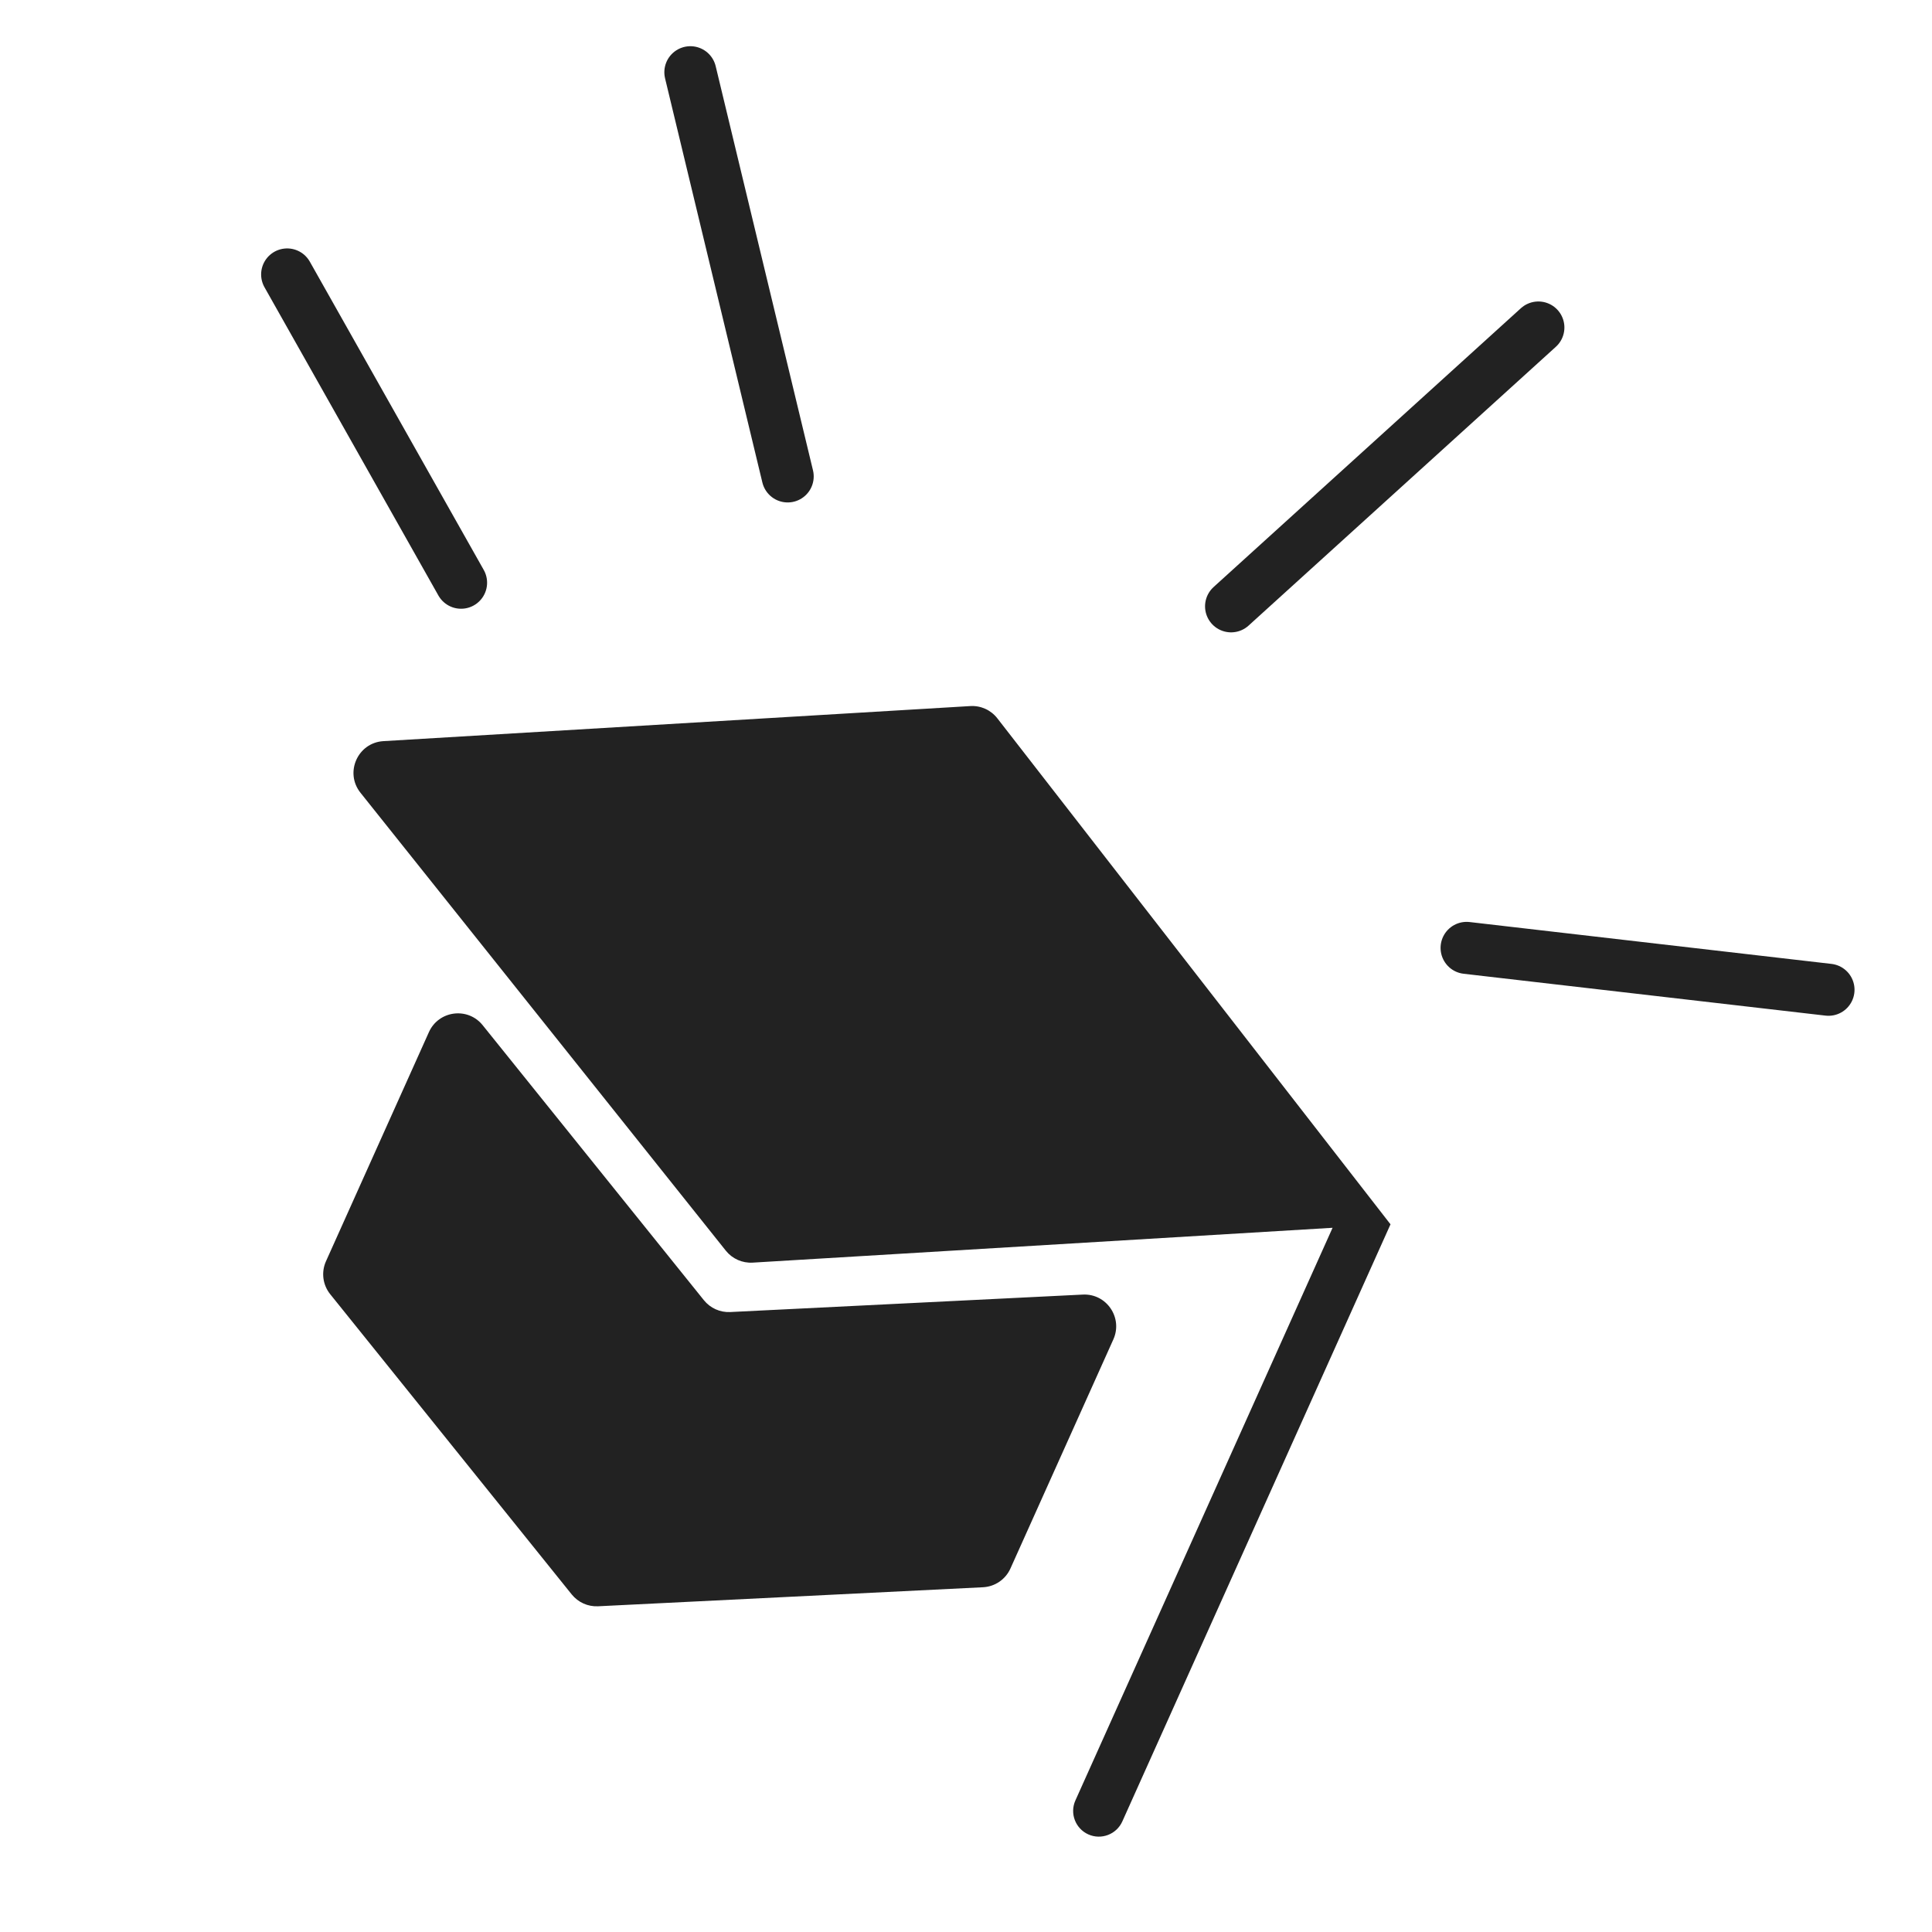
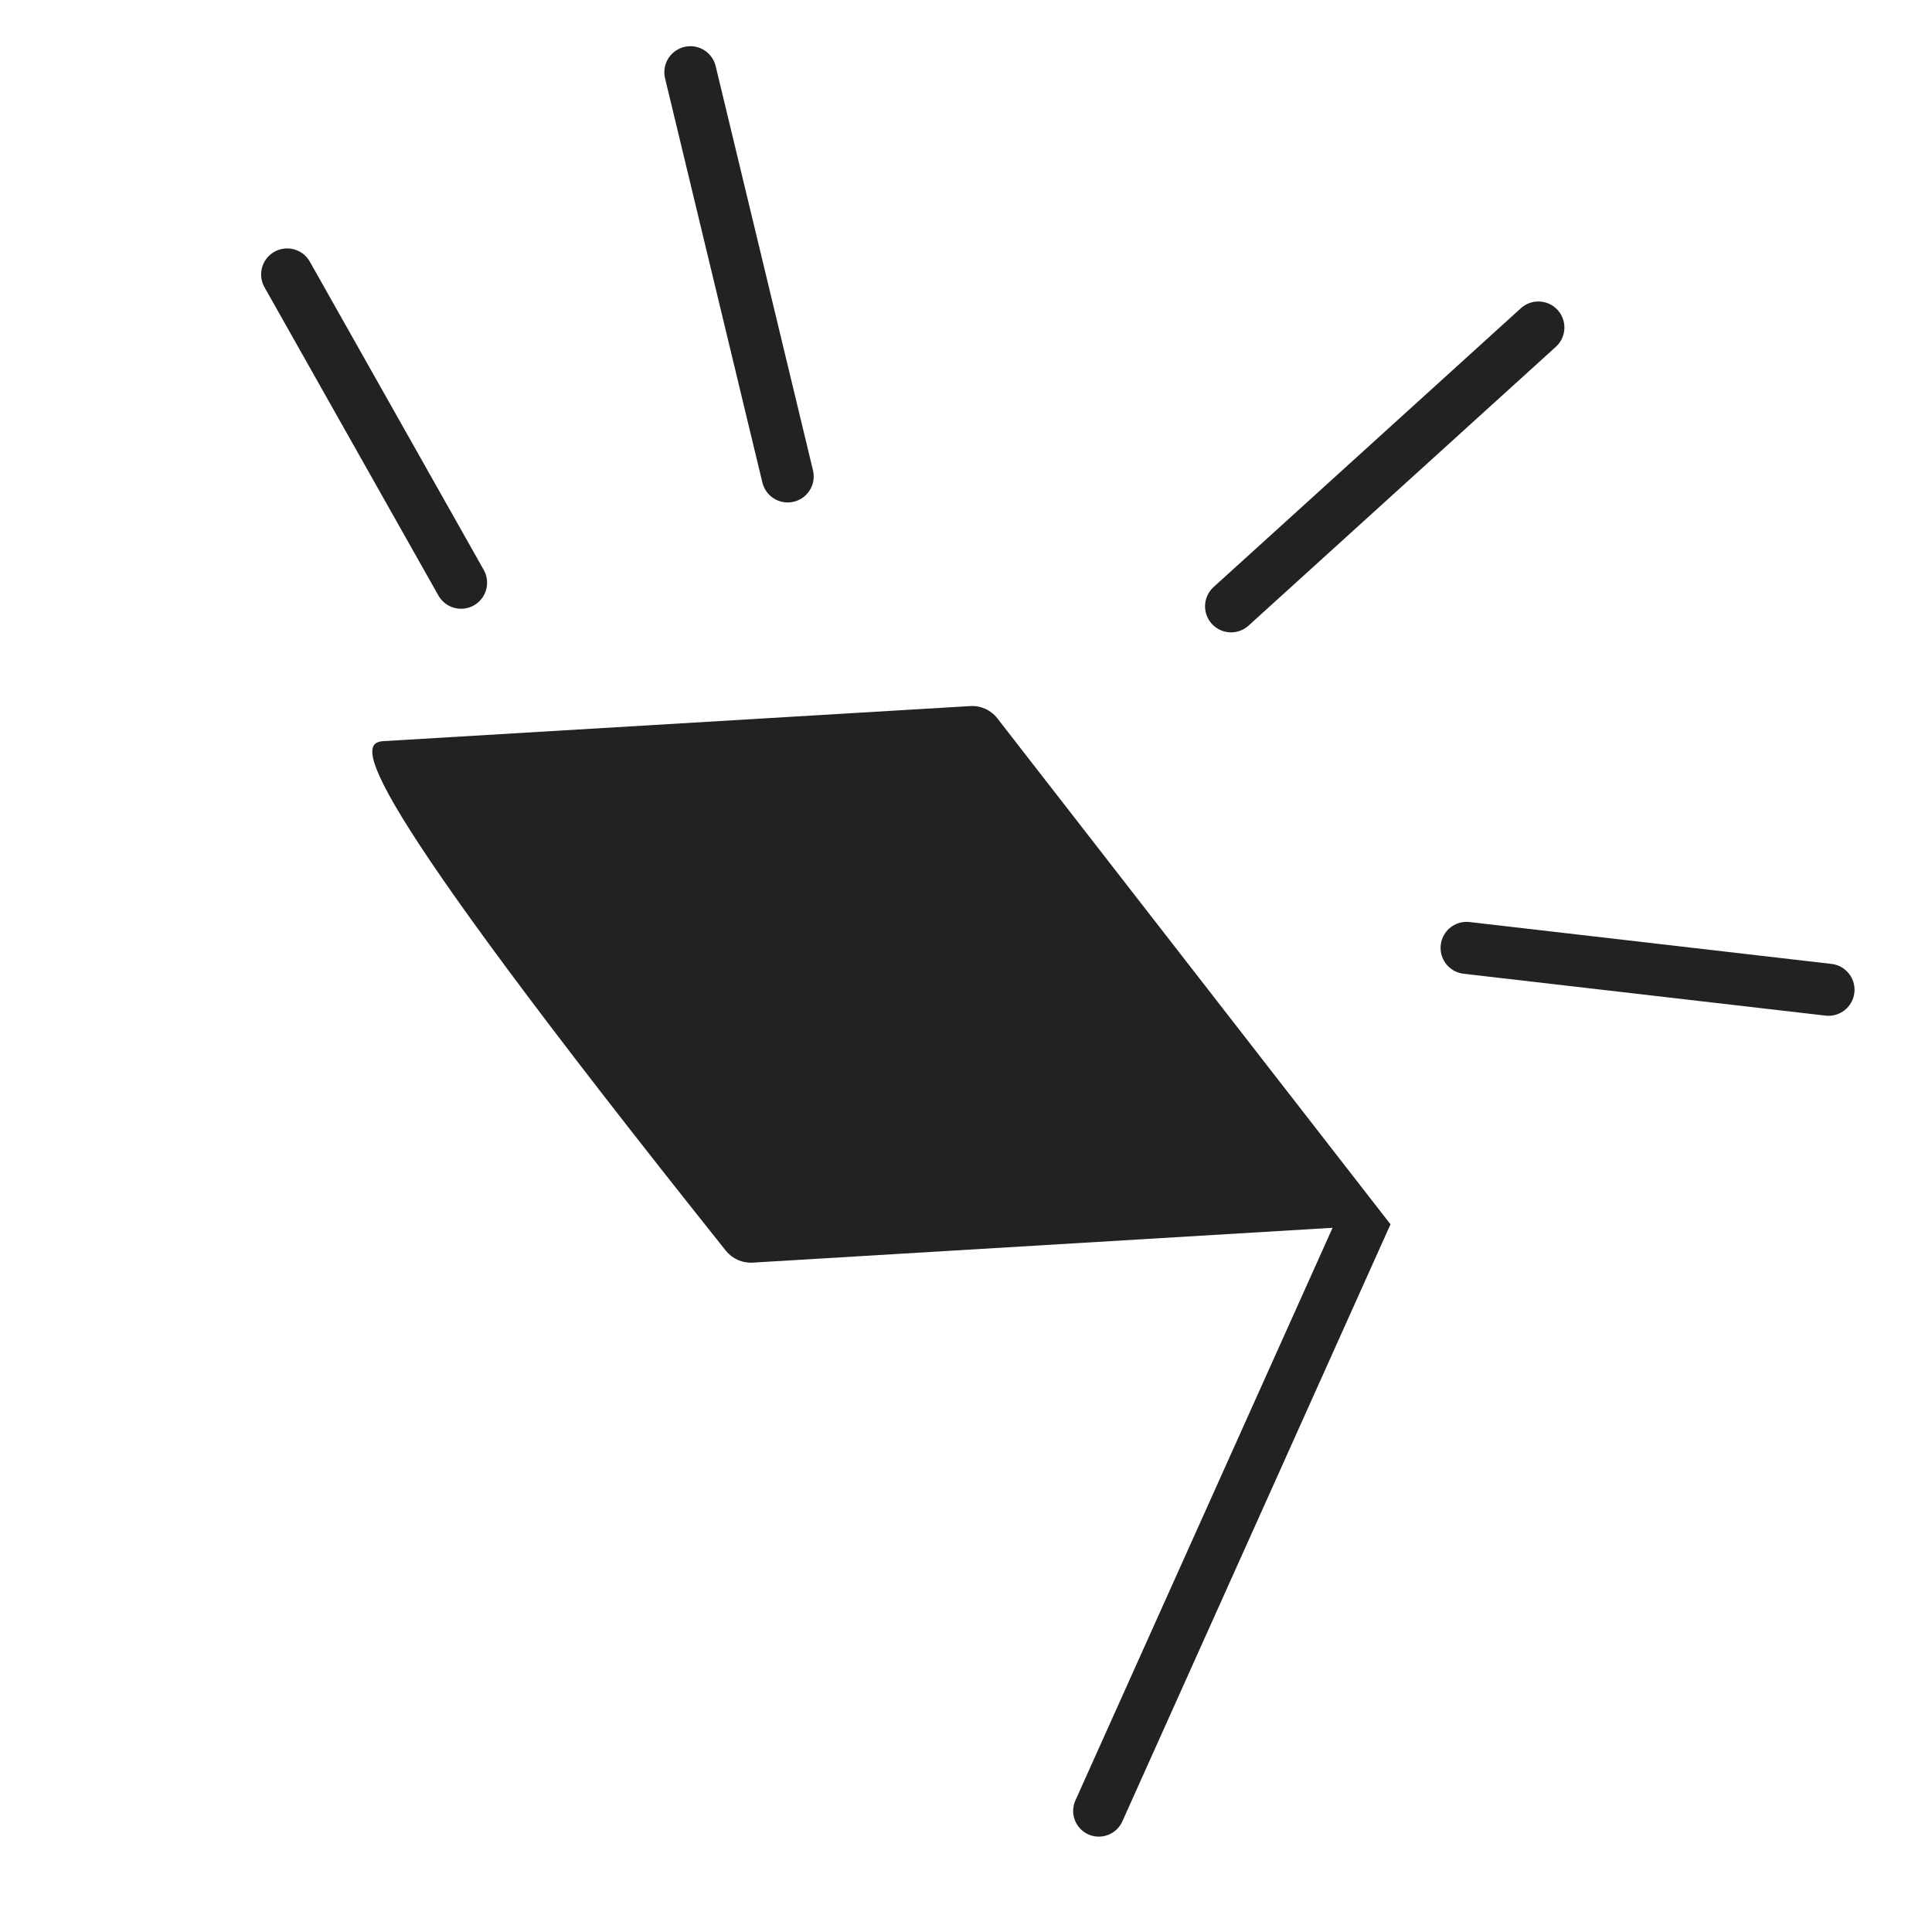
<svg xmlns="http://www.w3.org/2000/svg" width="54" height="54" viewBox="0 0 54 54" fill="none">
-   <path d="M10.717 20.715L27.12 19.735C27.413 19.717 27.695 19.845 27.875 20.076L38.865 34.22L31.369 50.91C31.206 51.272 30.781 51.434 30.419 51.272C30.057 51.109 29.895 50.684 30.058 50.322L37.246 34.317L21.037 35.291C20.748 35.308 20.469 35.184 20.288 34.958L10.075 22.157C9.626 21.594 9.998 20.758 10.717 20.715Z" fill="#222222" />
-   <path d="M9.111 35.253L11.988 28.849C12.26 28.243 13.075 28.138 13.491 28.655L19.674 36.341C19.853 36.563 20.126 36.686 20.411 36.672L30.265 36.184C30.927 36.151 31.391 36.83 31.119 37.436L28.242 43.84C28.105 44.145 27.809 44.347 27.476 44.364L16.717 44.896C16.433 44.91 16.159 44.787 15.98 44.565L9.23 36.174C9.02 35.914 8.974 35.558 9.111 35.253Z" fill="#222222" />
+   <path d="M10.717 20.715L27.12 19.735C27.413 19.717 27.695 19.845 27.875 20.076L38.865 34.22L31.369 50.91C31.206 51.272 30.781 51.434 30.419 51.272C30.057 51.109 29.895 50.684 30.058 50.322L37.246 34.317L21.037 35.291C20.748 35.308 20.469 35.184 20.288 34.958C9.626 21.594 9.998 20.758 10.717 20.715Z" fill="#222222" />
  <path d="M8.026 7.671L12.887 16.287M34.409 16.947L42.998 9.154M22.016 13.316L19.296 2.019M40.992 26.494L51.107 27.664" stroke="#222222" stroke-width="1.455" stroke-linecap="round" />
</svg>